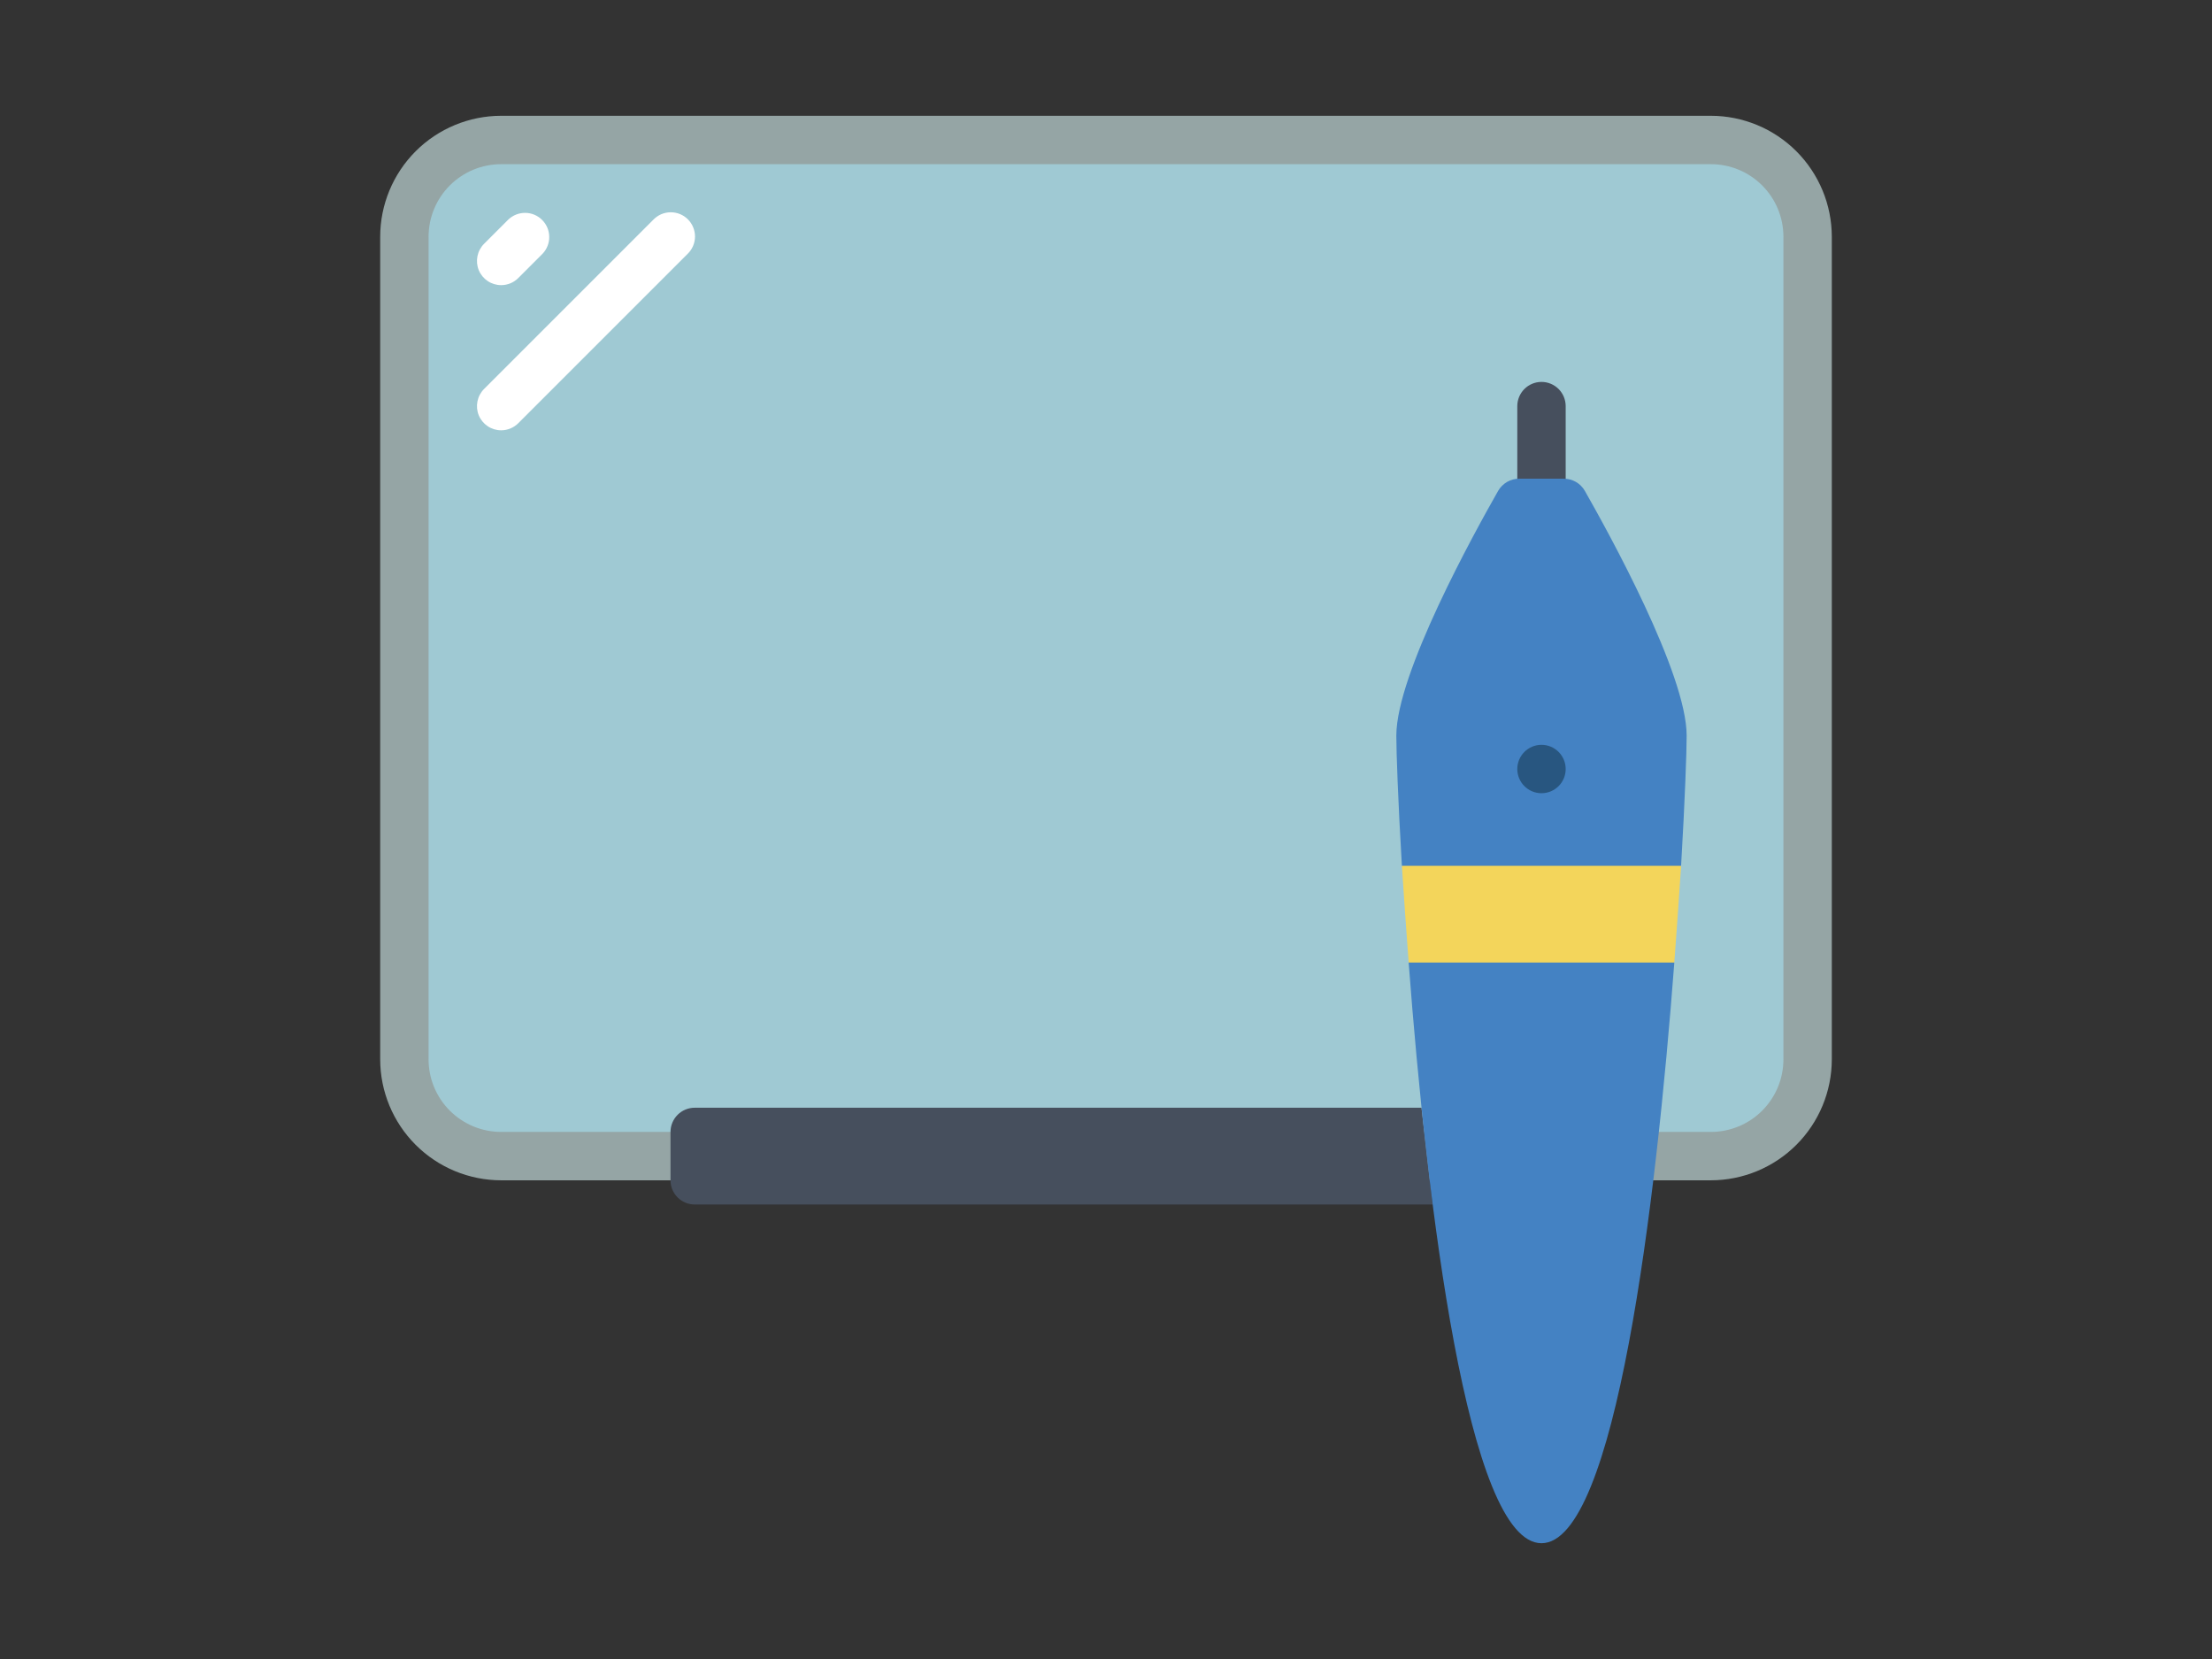
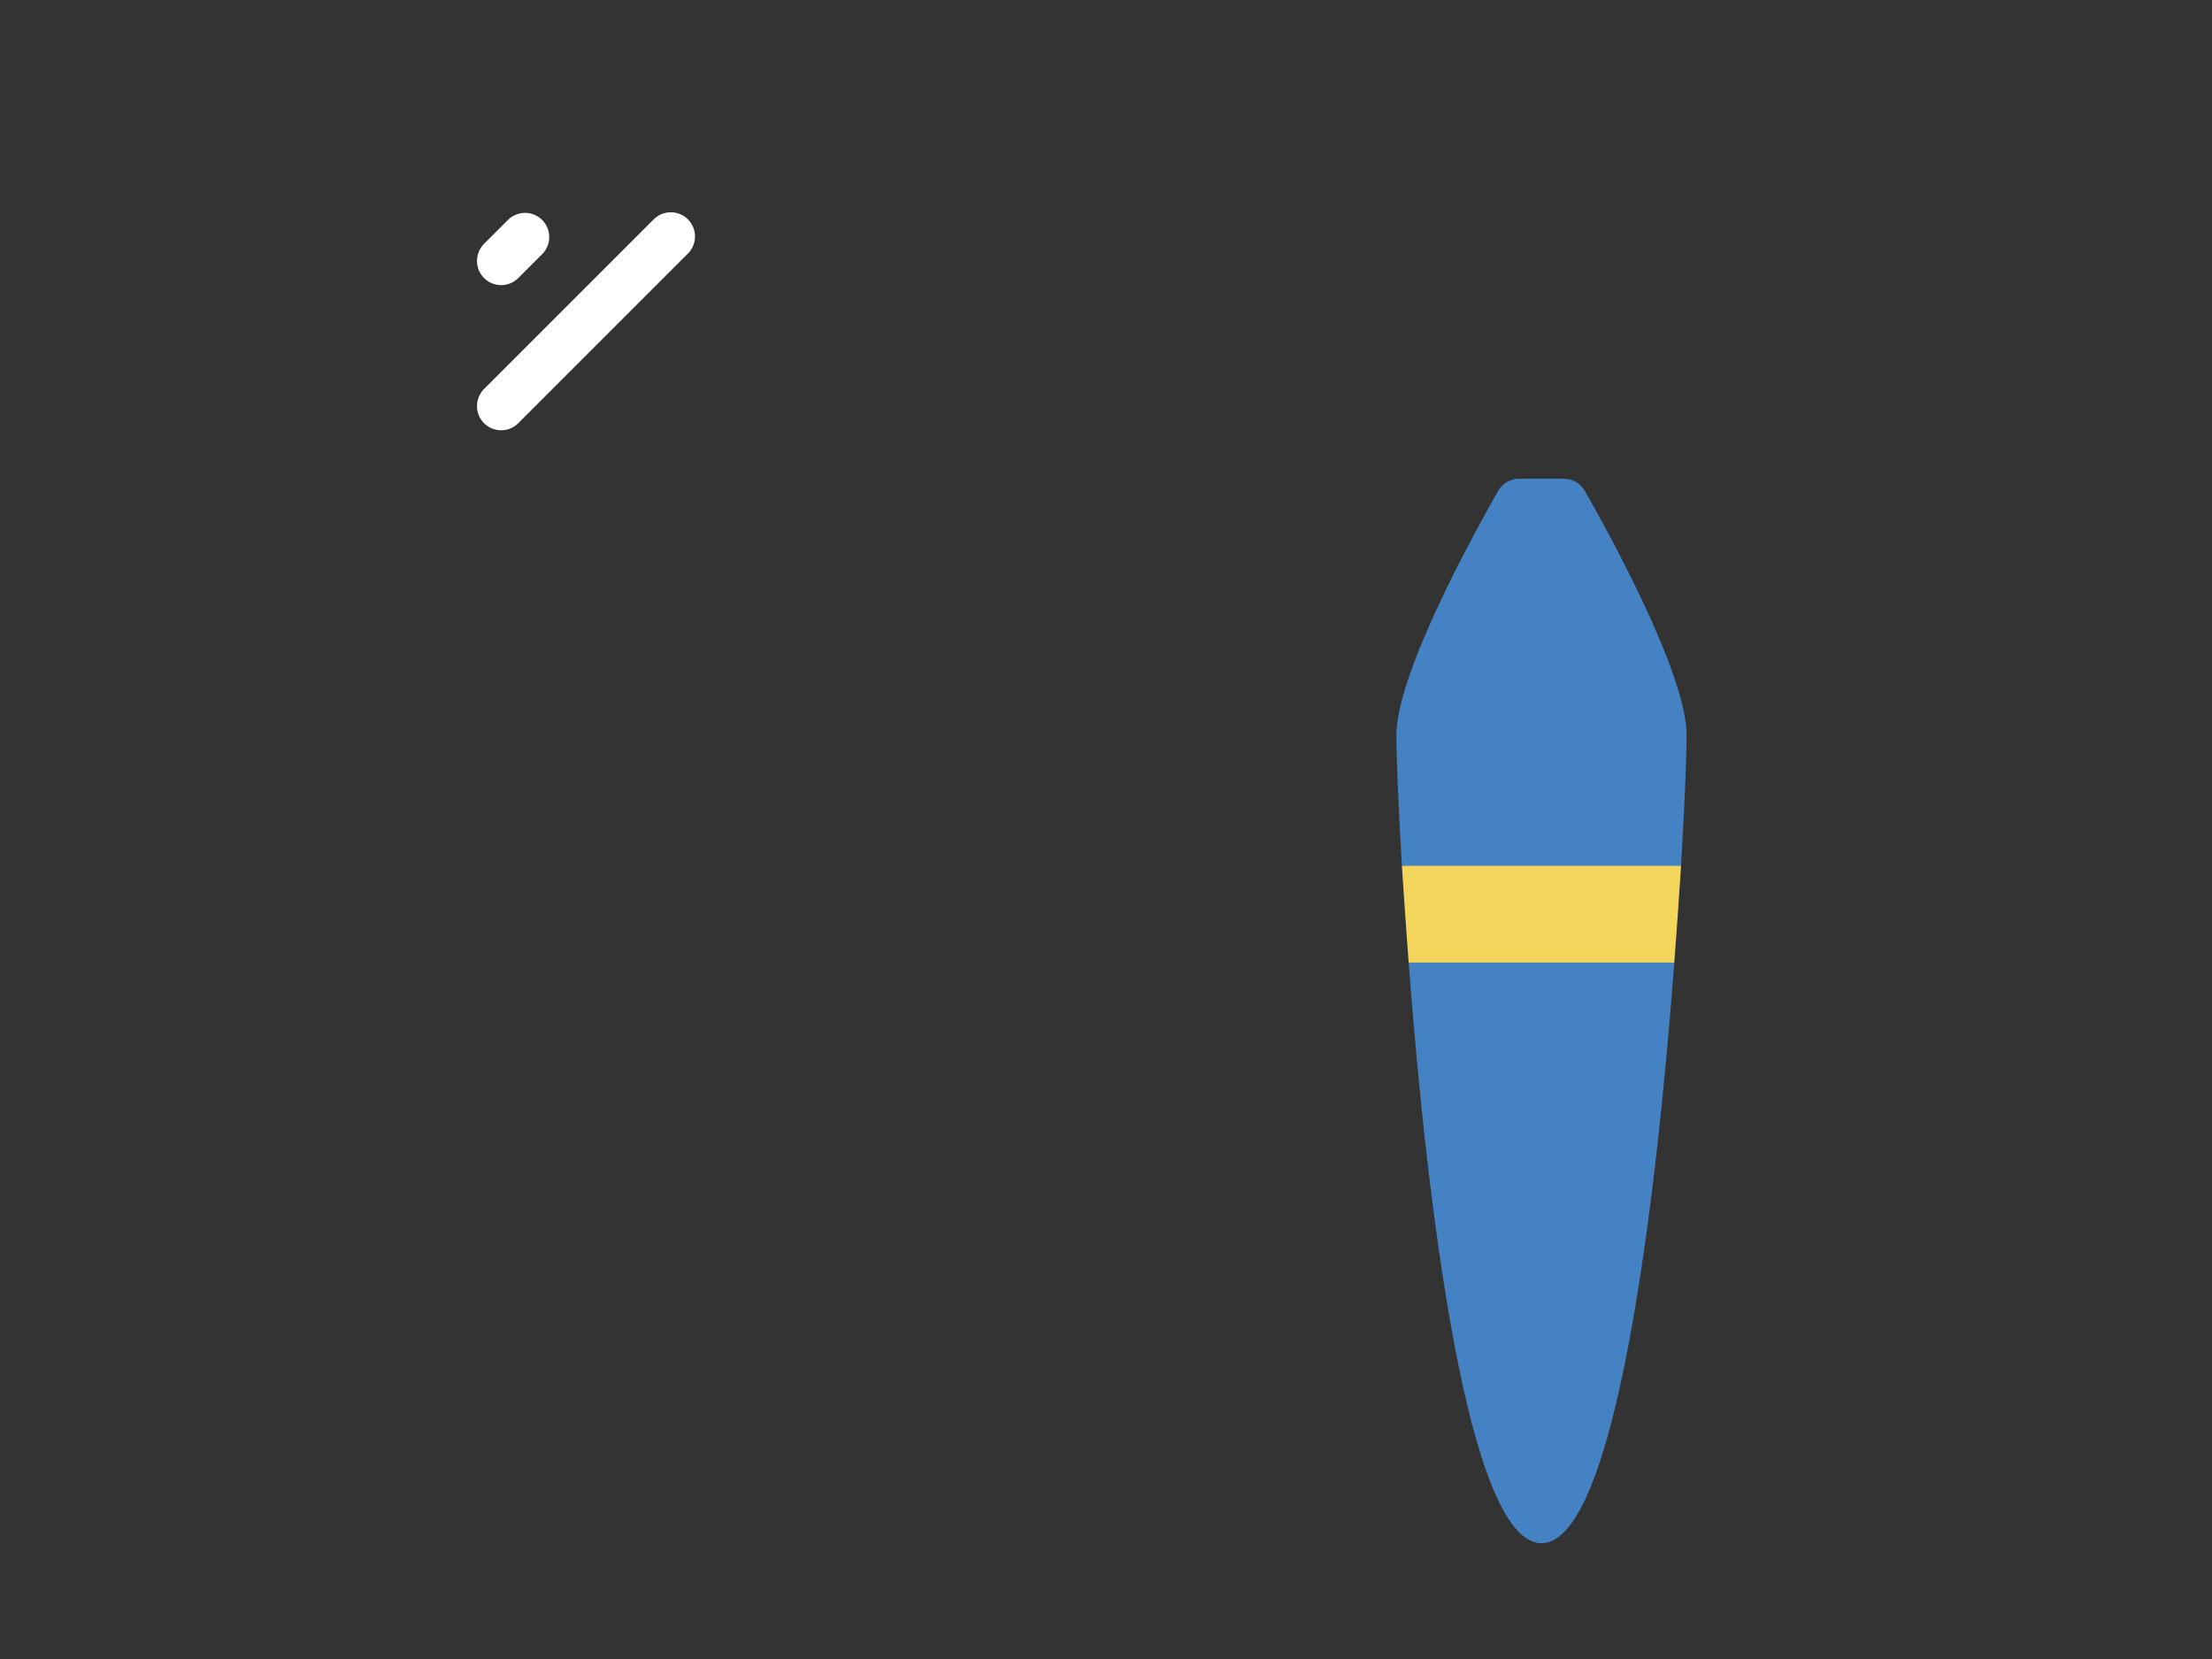
<svg xmlns="http://www.w3.org/2000/svg" width="64" height="48" viewBox="0 0 64 48" fill="none">
  <rect x="0" y="0" width="64" height="48" fill="#333333" stroke="none" />
-   <path d="M19.4 33.45H14.5C13.757 33.45 13.045 33.155 12.52 32.63C11.995 32.105 11.7 31.393 11.7 30.65V6.85C11.7 6.108 11.995 5.396 12.52 4.87C13.045 4.345 13.757 4.05 14.5 4.05H49.5C50.242 4.05 50.955 4.345 51.48 4.87C52.005 5.396 52.3 6.108 52.3 6.85V30.65C52.3 31.393 52.005 32.105 51.48 32.63C50.955 33.155 50.242 33.45 49.5 33.45H19.4Z" fill="#9FC9D3" />
-   <path d="M49.5 34.15H14.5C13.572 34.149 12.682 33.78 12.026 33.124C11.37 32.468 11.001 31.578 11 30.65V6.85C11.001 5.922 11.37 5.033 12.026 4.376C12.682 3.72 13.572 3.351 14.5 3.35L49.5 3.35C50.428 3.351 51.318 3.72 51.974 4.376C52.63 5.033 52.999 5.922 53 6.85V30.65C52.999 31.578 52.63 32.468 51.974 33.124C51.318 33.78 50.428 34.149 49.5 34.15ZM14.5 4.75C13.943 4.75 13.409 4.971 13.015 5.365C12.621 5.759 12.4 6.293 12.4 6.85V30.65C12.4 31.207 12.621 31.741 13.015 32.135C13.409 32.529 13.943 32.75 14.5 32.75H49.5C50.057 32.75 50.591 32.529 50.985 32.135C51.379 31.741 51.6 31.207 51.6 30.65V6.85C51.6 6.293 51.379 5.759 50.985 5.365C50.591 4.971 50.057 4.75 49.5 4.75H14.5Z" fill="#95A5A5" />
-   <path d="M41.128 32.05H20.1C19.914 32.05 19.736 32.124 19.605 32.255C19.474 32.387 19.4 32.565 19.4 32.75V34.15C19.4 34.336 19.474 34.514 19.605 34.645C19.736 34.776 19.914 34.85 20.1 34.85H41.45L41.128 32.05Z" fill="#464F5D" />
  <path d="M14.5 8.25C14.362 8.25 14.226 8.209 14.111 8.132C13.996 8.055 13.906 7.946 13.853 7.818C13.8 7.69 13.787 7.549 13.814 7.414C13.841 7.278 13.907 7.153 14.005 7.055L14.705 6.355C14.837 6.228 15.014 6.157 15.197 6.159C15.381 6.16 15.557 6.234 15.686 6.364C15.816 6.494 15.89 6.669 15.891 6.853C15.893 7.036 15.822 7.213 15.695 7.345L14.995 8.045C14.864 8.176 14.686 8.25 14.5 8.25ZM14.5 12.45C14.362 12.45 14.226 12.409 14.111 12.332C13.996 12.255 13.906 12.146 13.853 12.018C13.8 11.89 13.787 11.749 13.814 11.614C13.841 11.478 13.907 11.353 14.005 11.255L18.905 6.355C18.97 6.288 19.047 6.235 19.132 6.198C19.218 6.162 19.31 6.142 19.402 6.142C19.495 6.141 19.588 6.159 19.674 6.194C19.76 6.229 19.838 6.281 19.904 6.347C19.969 6.412 20.021 6.491 20.056 6.577C20.092 6.663 20.109 6.755 20.109 6.848C20.108 6.941 20.088 7.032 20.052 7.118C20.015 7.203 19.962 7.281 19.895 7.345L14.995 12.245C14.864 12.376 14.686 12.45 14.5 12.45Z" fill="white" />
-   <path d="M44.6 14.55C44.414 14.55 44.236 14.476 44.105 14.345C43.974 14.214 43.9 14.036 43.9 13.85V11.75C43.9 11.565 43.974 11.387 44.105 11.255C44.236 11.124 44.414 11.05 44.6 11.05C44.786 11.05 44.964 11.124 45.095 11.255C45.226 11.387 45.3 11.565 45.3 11.75V13.85C45.3 14.036 45.226 14.214 45.095 14.345C44.964 14.476 44.786 14.55 44.6 14.55Z" fill="#464F5D" />
  <path d="M48.639 25.05C48.583 25.897 48.52 26.842 48.443 27.85L44.6 29.25L40.757 27.85C40.68 26.842 40.617 25.897 40.561 25.05L44.6 23.65L48.639 25.05Z" fill="#F3D55B" />
  <path d="M48.443 27.85C47.918 34.808 46.742 44.65 44.6 44.65C42.458 44.65 41.282 34.808 40.757 27.85H48.443ZM48.8 21.284C48.8 21.753 48.751 23.153 48.639 25.05H40.561C40.449 23.153 40.4 21.753 40.4 21.284C40.4 19.492 42.654 15.418 43.347 14.2C43.409 14.093 43.498 14.005 43.605 13.943C43.712 13.882 43.833 13.85 43.956 13.85H45.244C45.367 13.85 45.489 13.882 45.596 13.943C45.703 14.005 45.791 14.093 45.853 14.2C46.546 15.418 48.8 19.492 48.8 21.284Z" fill="#4482C3" />
-   <path d="M44.6 22.95C44.987 22.95 45.3 22.637 45.3 22.25C45.3 21.864 44.987 21.55 44.6 21.55C44.214 21.55 43.9 21.864 43.9 22.25C43.9 22.637 44.214 22.95 44.6 22.95Z" fill="#285680" />
</svg>